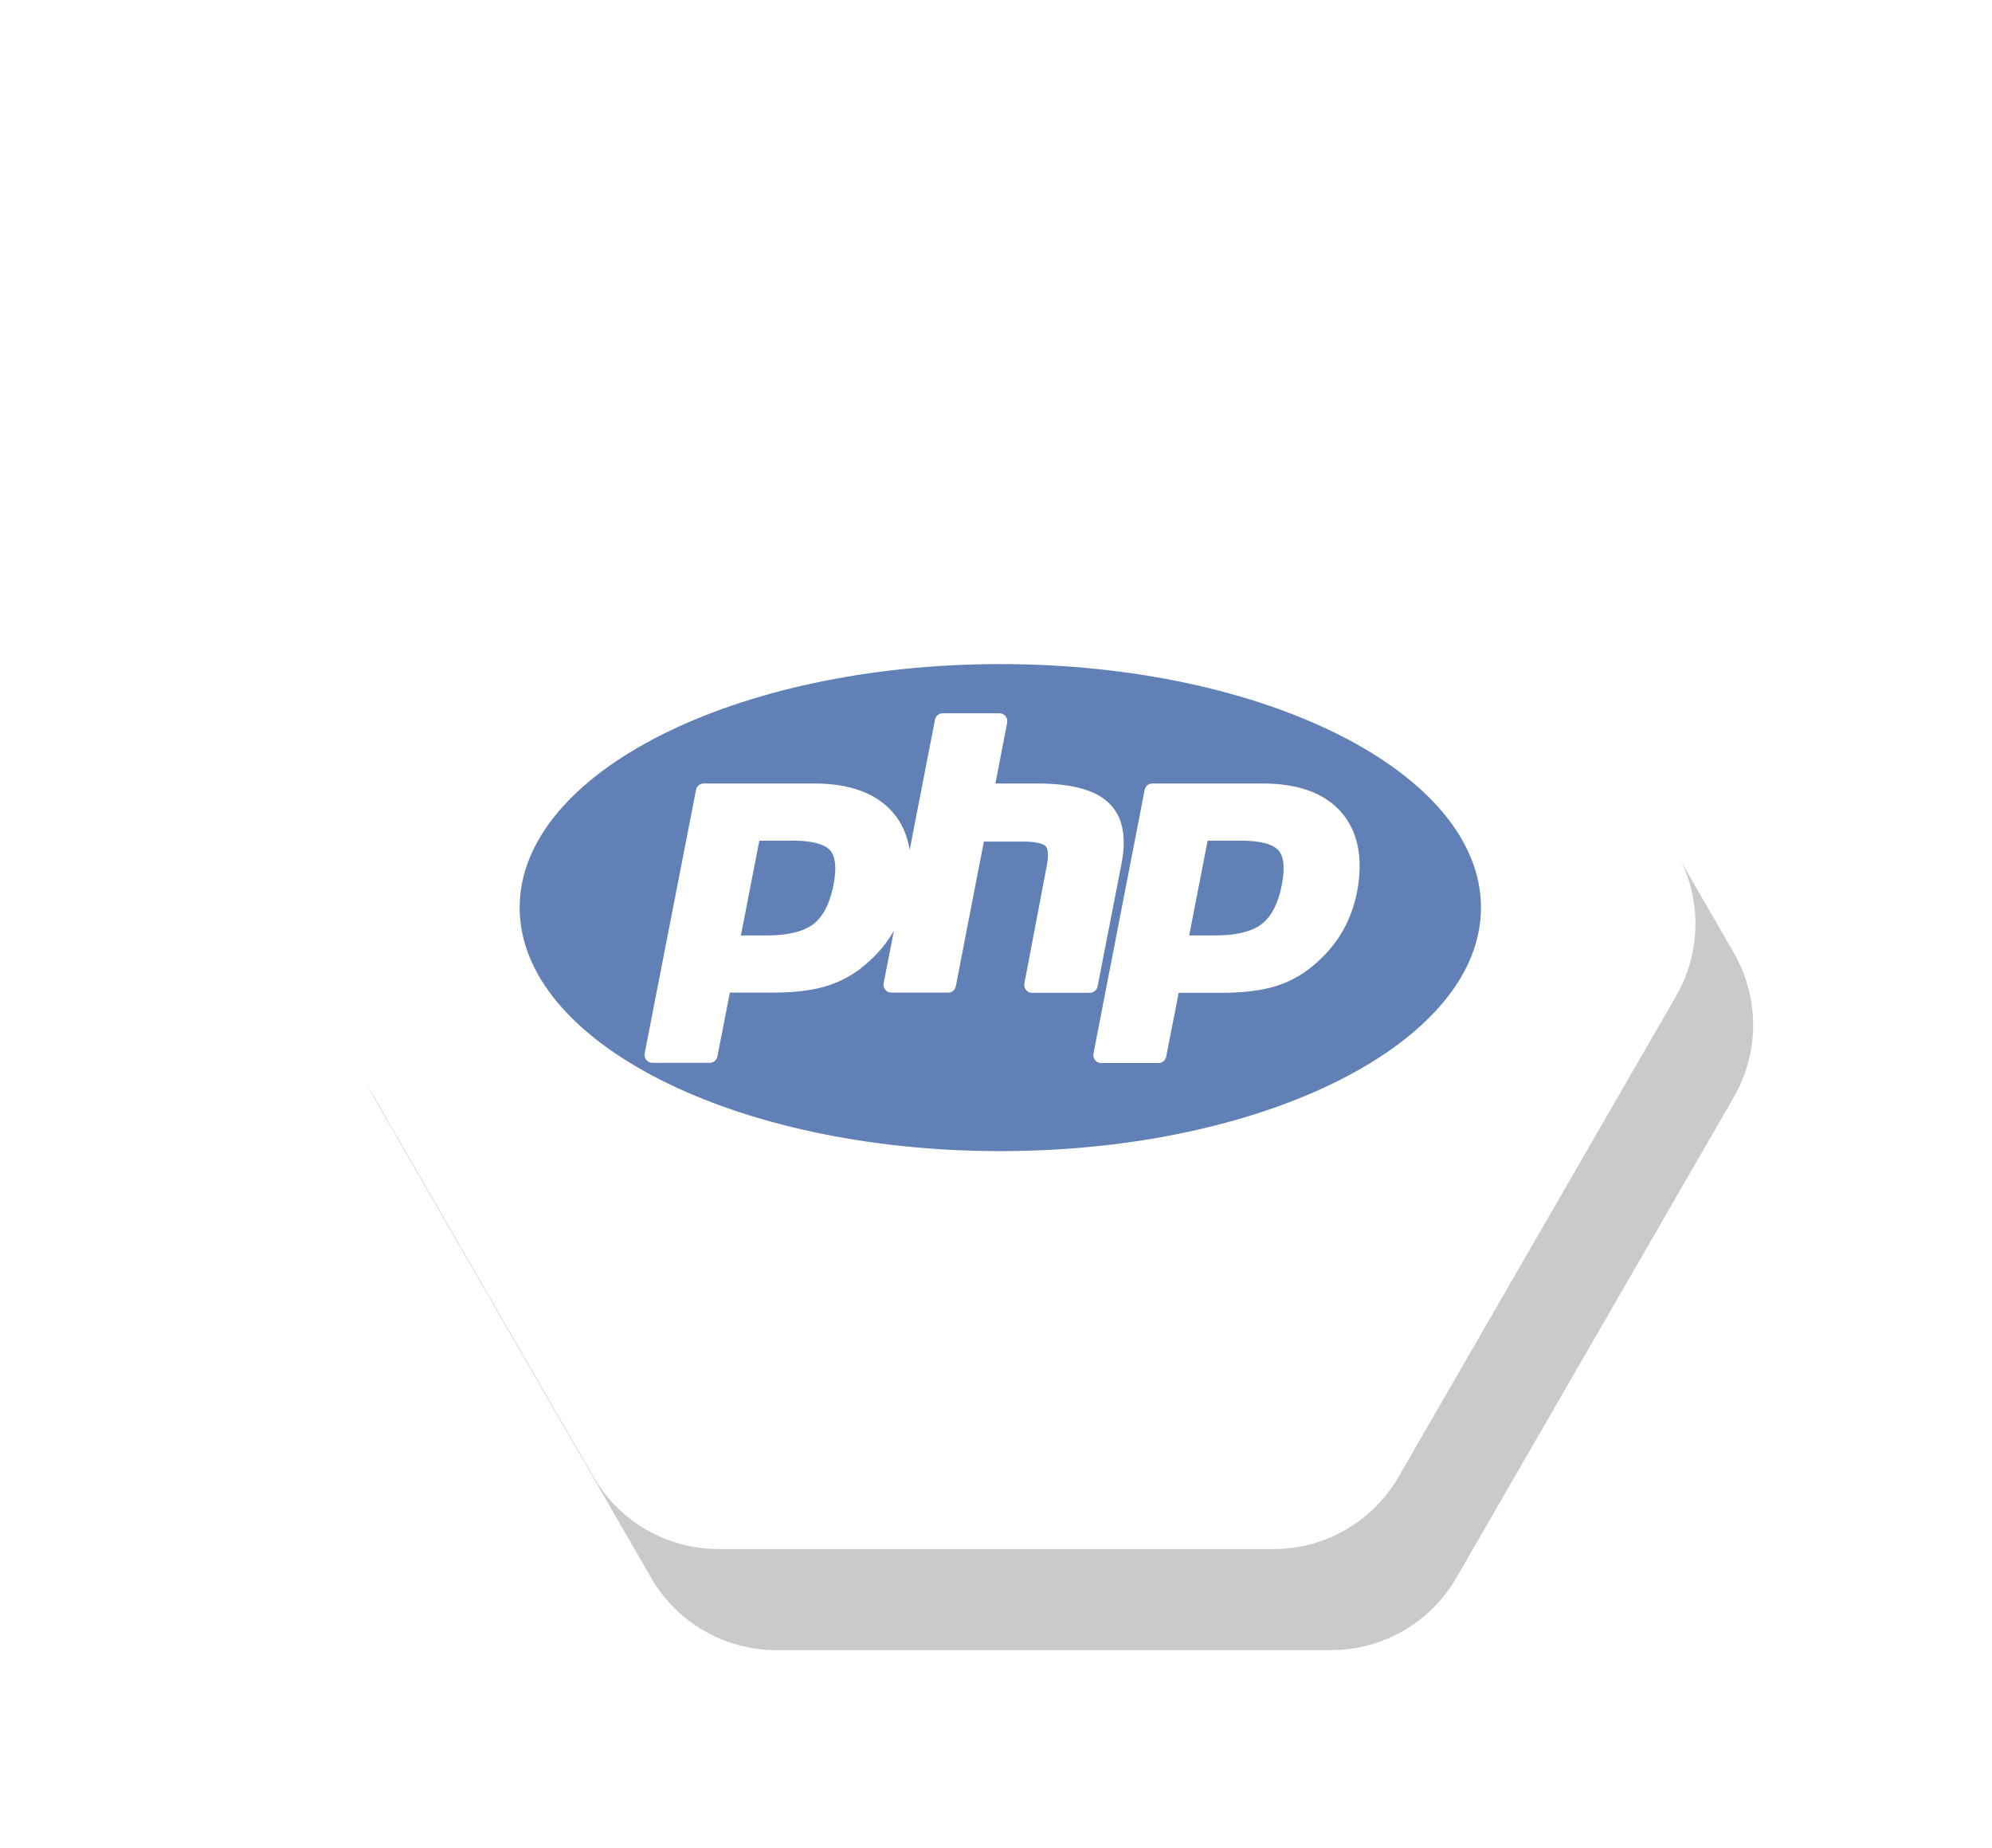
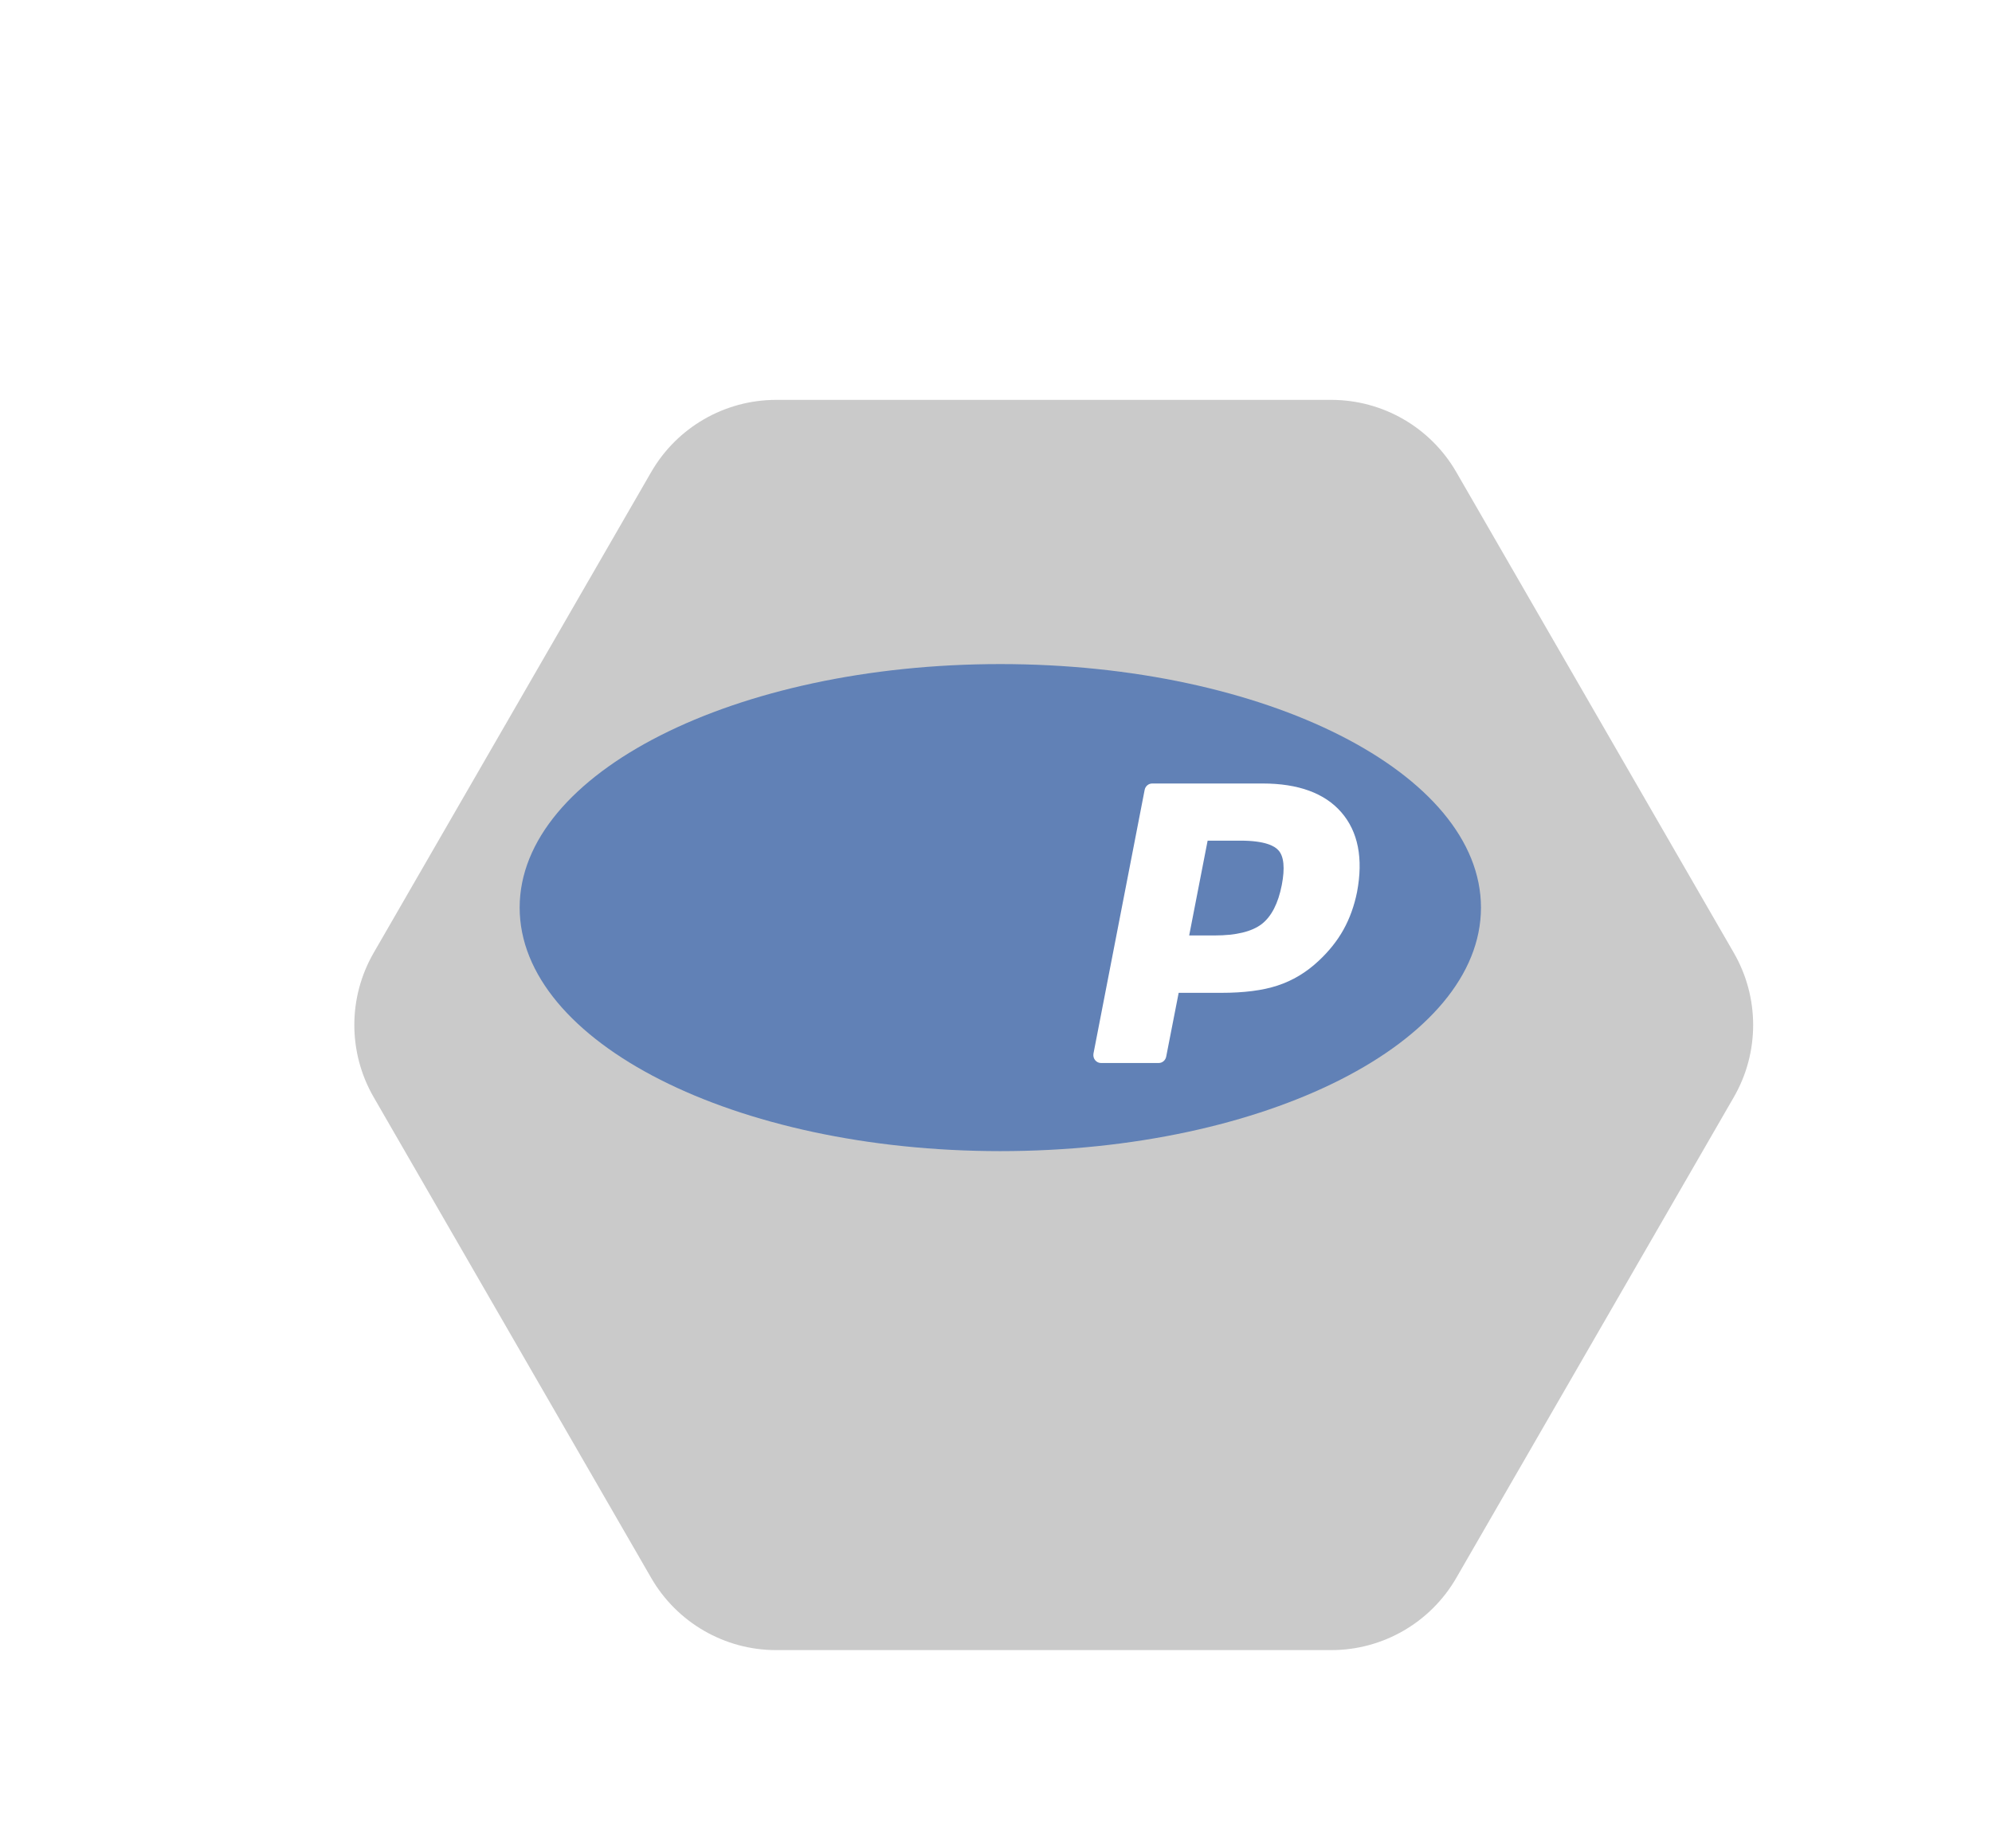
<svg xmlns="http://www.w3.org/2000/svg" width="138" height="128" viewBox="0 0 138 128" fill="none">
  <path opacity="0.21" d="M120.113 66C121.9 69.094 121.9 72.906 120.113 76L100.887 109.301C99.1 112.395 95.799 114.301 92.227 114.301L53.773 114.301C50.201 114.301 46.9 112.395 45.113 109.301L25.887 76C24.1 72.906 24.1 69.094 25.887 66L45.113 32.699C46.9 29.605 50.201 27.699 53.773 27.699L92.227 27.699C95.799 27.699 99.1 29.605 100.887 32.699L120.113 66Z" fill="black" />
  <g filter="url(#filter0_d_2125_29478)">
-     <path d="M116.113 59C117.9 62.094 117.9 65.906 116.113 69L96.887 102.301C95.1 105.395 91.799 107.301 88.227 107.301L49.773 107.301C46.201 107.301 42.9 105.395 41.113 102.301L21.887 69C20.1 65.906 20.1 62.094 21.887 59L41.113 25.699C42.9 22.605 46.201 20.699 49.773 20.699L88.227 20.699C91.799 20.699 95.1 22.605 96.887 25.699L116.113 59Z" fill="white" />
-   </g>
+     </g>
  <path d="M69.298 79.737C87.689 79.737 102.597 72.185 102.597 62.869C102.597 53.552 87.689 46 69.298 46C50.908 46 36 53.552 36 62.869C36 72.185 50.908 79.737 69.298 79.737Z" fill="#6181B6" />
-   <path d="M76.04 68.32L77.695 59.823C78.071 57.906 77.757 56.477 76.767 55.575C75.815 54.697 74.198 54.271 71.817 54.271H68.96L69.774 50.06C69.8 49.898 69.762 49.735 69.662 49.609C69.562 49.484 69.412 49.409 69.248 49.409H65.301C65.037 49.409 64.824 49.597 64.774 49.847L63.02 58.871C62.857 57.855 62.468 56.978 61.842 56.264C60.689 54.935 58.847 54.271 56.403 54.271H48.745C48.482 54.271 48.269 54.459 48.219 54.71L44.66 72.969C44.635 73.133 44.672 73.296 44.773 73.421C44.873 73.546 45.023 73.622 45.186 73.622H49.172C49.435 73.622 49.648 73.433 49.698 73.183L50.563 68.759H53.521C55.074 68.759 56.378 68.596 57.406 68.257C58.446 67.919 59.41 67.342 60.25 66.553C60.939 65.926 61.504 65.225 61.93 64.46L61.215 68.107C61.19 68.27 61.228 68.433 61.328 68.558C61.429 68.684 61.579 68.759 61.742 68.759H65.69C65.953 68.759 66.166 68.57 66.216 68.32L68.159 58.294H70.866C72.019 58.294 72.357 58.52 72.445 58.62C72.533 58.708 72.709 59.034 72.508 60.024L70.966 68.12C70.941 68.283 70.978 68.446 71.079 68.571C71.179 68.696 71.329 68.772 71.492 68.772H75.503C75.765 68.759 75.99 68.584 76.04 68.32ZM57.743 61.302C57.492 62.58 57.029 63.482 56.352 64.009C55.663 64.535 54.572 64.798 53.093 64.798H51.326L52.605 58.231H54.885C56.565 58.231 57.241 58.595 57.505 58.895C57.881 59.31 57.969 60.137 57.743 61.302Z" fill="white" />
  <path d="M92.921 56.264C91.769 54.936 89.926 54.272 87.482 54.272H79.825C79.562 54.272 79.349 54.46 79.299 54.71L75.752 72.983C75.726 73.145 75.765 73.309 75.865 73.433C75.965 73.559 76.115 73.634 76.278 73.634H80.264C80.527 73.634 80.74 73.446 80.79 73.195L81.655 68.772H84.612C86.166 68.772 87.47 68.609 88.498 68.27C89.538 67.932 90.503 67.355 91.342 66.566C92.044 65.914 92.633 65.188 93.072 64.398C93.511 63.608 93.823 62.731 94.012 61.791C94.451 59.46 94.087 57.605 92.921 56.264ZM88.799 61.302C88.549 62.58 88.085 63.482 87.408 64.009C86.719 64.535 85.628 64.798 84.15 64.798H82.383L83.661 58.231H85.942C87.621 58.231 88.298 58.595 88.561 58.895C88.949 59.31 89.024 60.137 88.799 61.302Z" fill="white" />
  <defs>
    <filter id="filter0_d_2125_29478" x="0.547" y="0.699" width="136.906" height="126.603" filterUnits="userSpaceOnUse" color-interpolation-filters="sRGB">
      <feFlood flood-opacity="0" result="BackgroundImageFix" />
      <feColorMatrix in="SourceAlpha" type="matrix" values="0 0 0 0 0 0 0 0 0 0 0 0 0 0 0 0 0 0 127 0" result="hardAlpha" />
      <feOffset />
      <feGaussianBlur stdDeviation="10" />
      <feComposite in2="hardAlpha" operator="out" />
      <feColorMatrix type="matrix" values="0 0 0 0 0.502 0 0 0 0 0.502 0 0 0 0 0.502 0 0 0 0.25 0" />
      <feBlend mode="normal" in2="BackgroundImageFix" result="effect1_dropShadow_2125_29478" />
      <feBlend mode="normal" in="SourceGraphic" in2="effect1_dropShadow_2125_29478" result="shape" />
    </filter>
  </defs>
</svg>